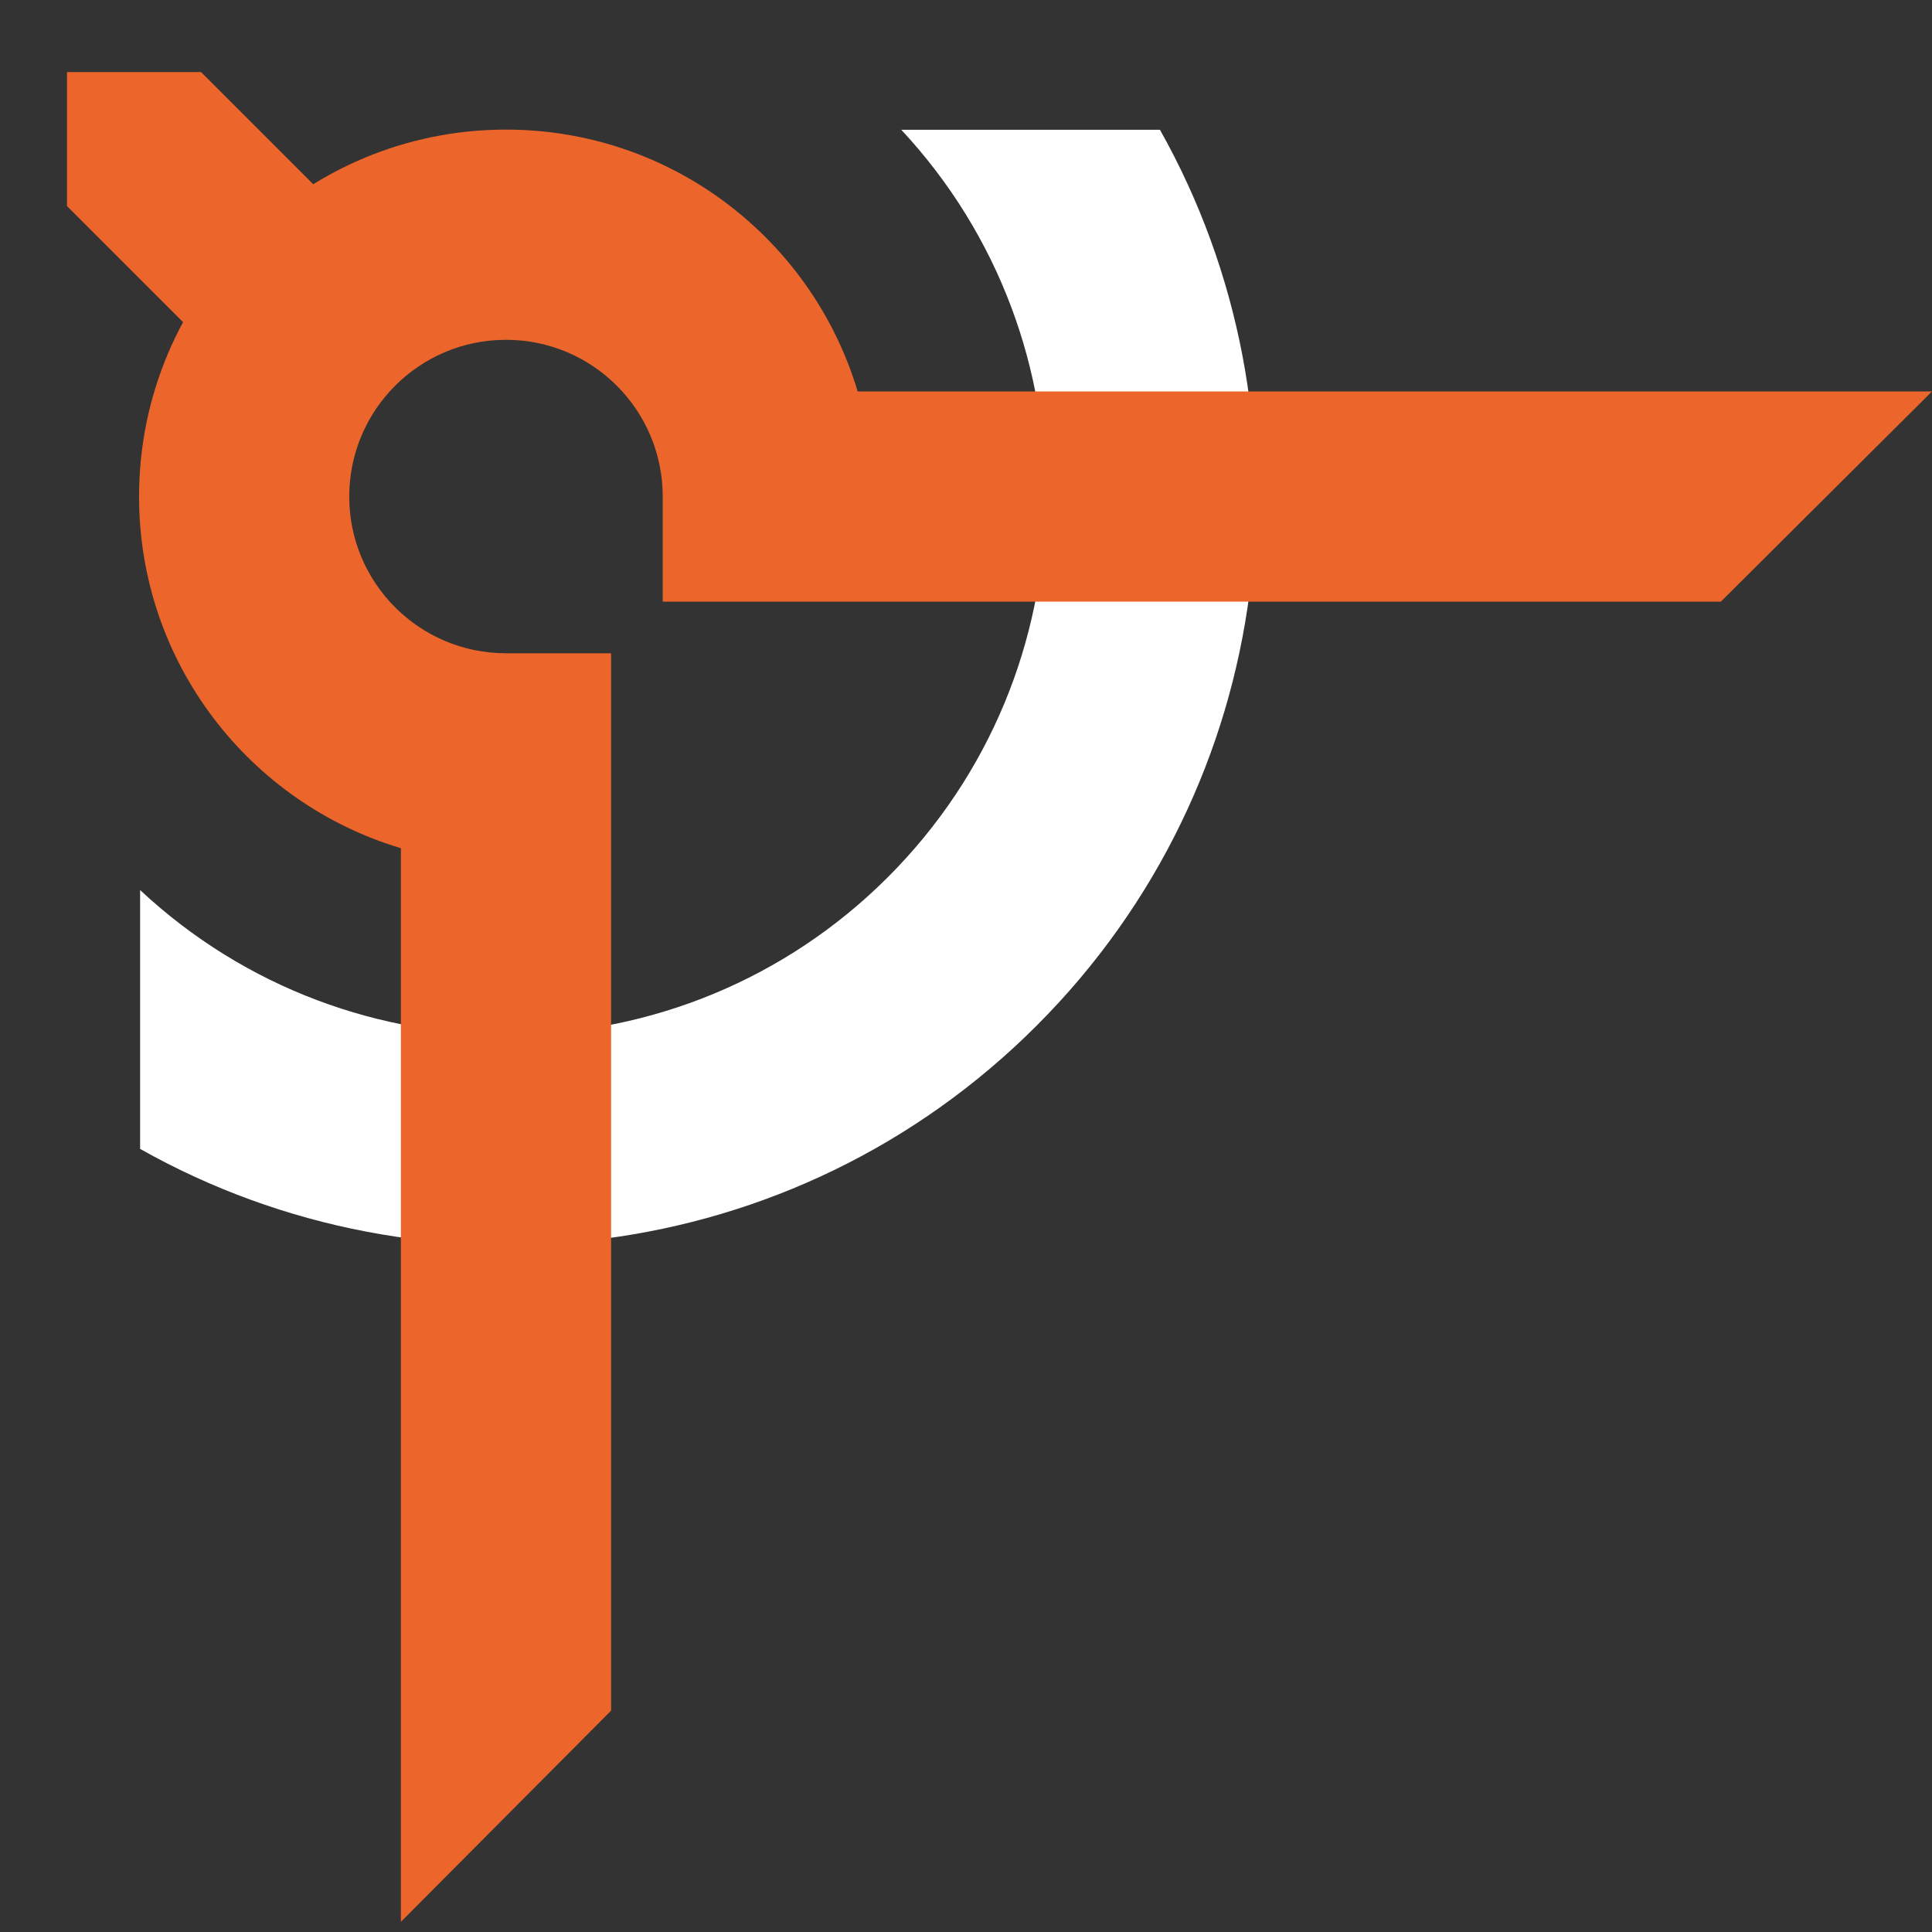
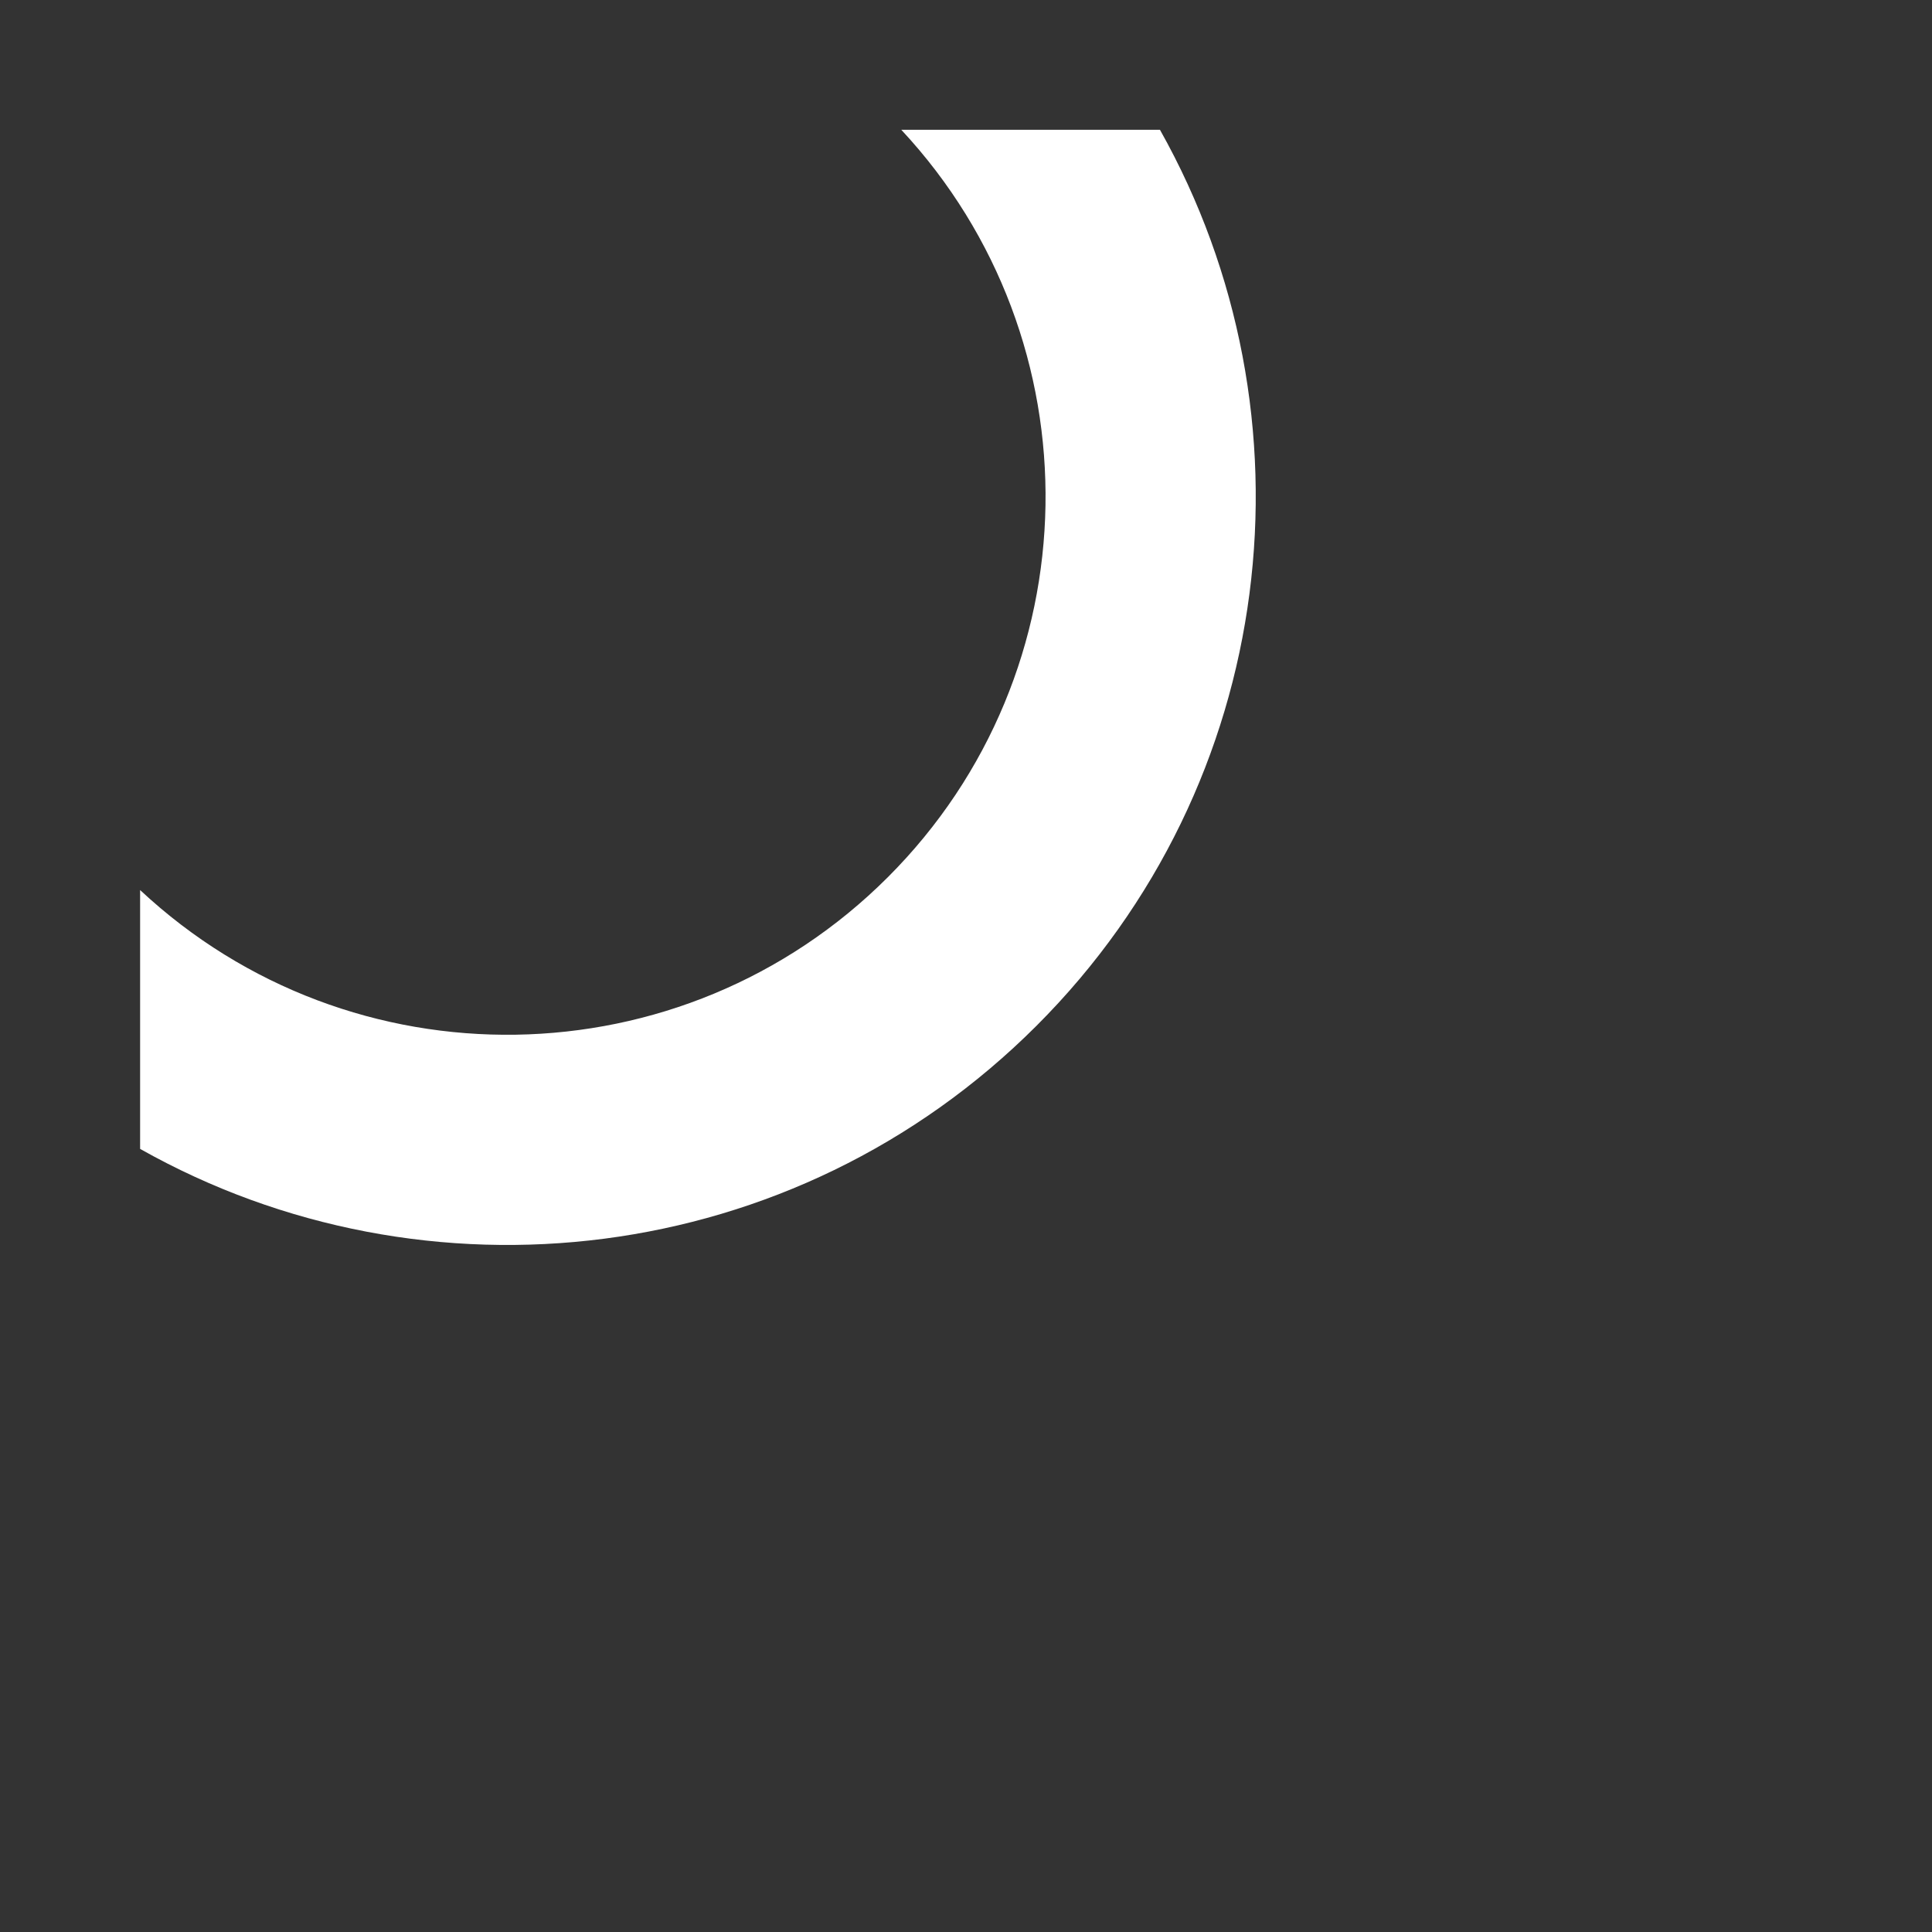
<svg xmlns="http://www.w3.org/2000/svg" width="94" height="94" viewBox="0 0 94 94" fill="none">
  <rect x="0" y="0" width="94" height="94" fill="#333333" stroke="none" />
  <path fill-rule="evenodd" clip-rule="evenodd" d="M6.817 43.305C17.084 52.898 33.188 52.689 43.201 42.676C53.206 32.671 53.423 16.584 43.852 6.315C45.78 6.315 51.37 6.315 56.437 6.315C64.245 20.192 62.243 38.097 50.432 49.907C38.615 61.725 20.696 63.722 6.817 55.899C6.817 54.434 6.817 45.172 6.817 43.305Z" fill="white" />
-   <path fill-rule="evenodd" clip-rule="evenodd" d="M24.618 16.533C20.407 16.533 16.992 19.947 16.992 24.159C16.992 28.37 20.407 31.784 24.618 31.784H29.732V83.231L19.505 93.505V41.268C12.137 39.069 6.766 32.241 6.766 24.159C6.766 14.299 14.758 6.306 24.618 6.306C32.701 6.306 39.529 11.678 41.728 19.045L94 19.045L83.727 29.272L32.244 29.272V24.159C32.244 19.947 28.83 16.533 24.618 16.533Z" fill="#EC662B" />
-   <path d="M3.26 10.027L3.26 3.506L9.781 3.506L16.302 10.027L9.781 16.547L3.26 10.027Z" fill="#EC662B" />
</svg>